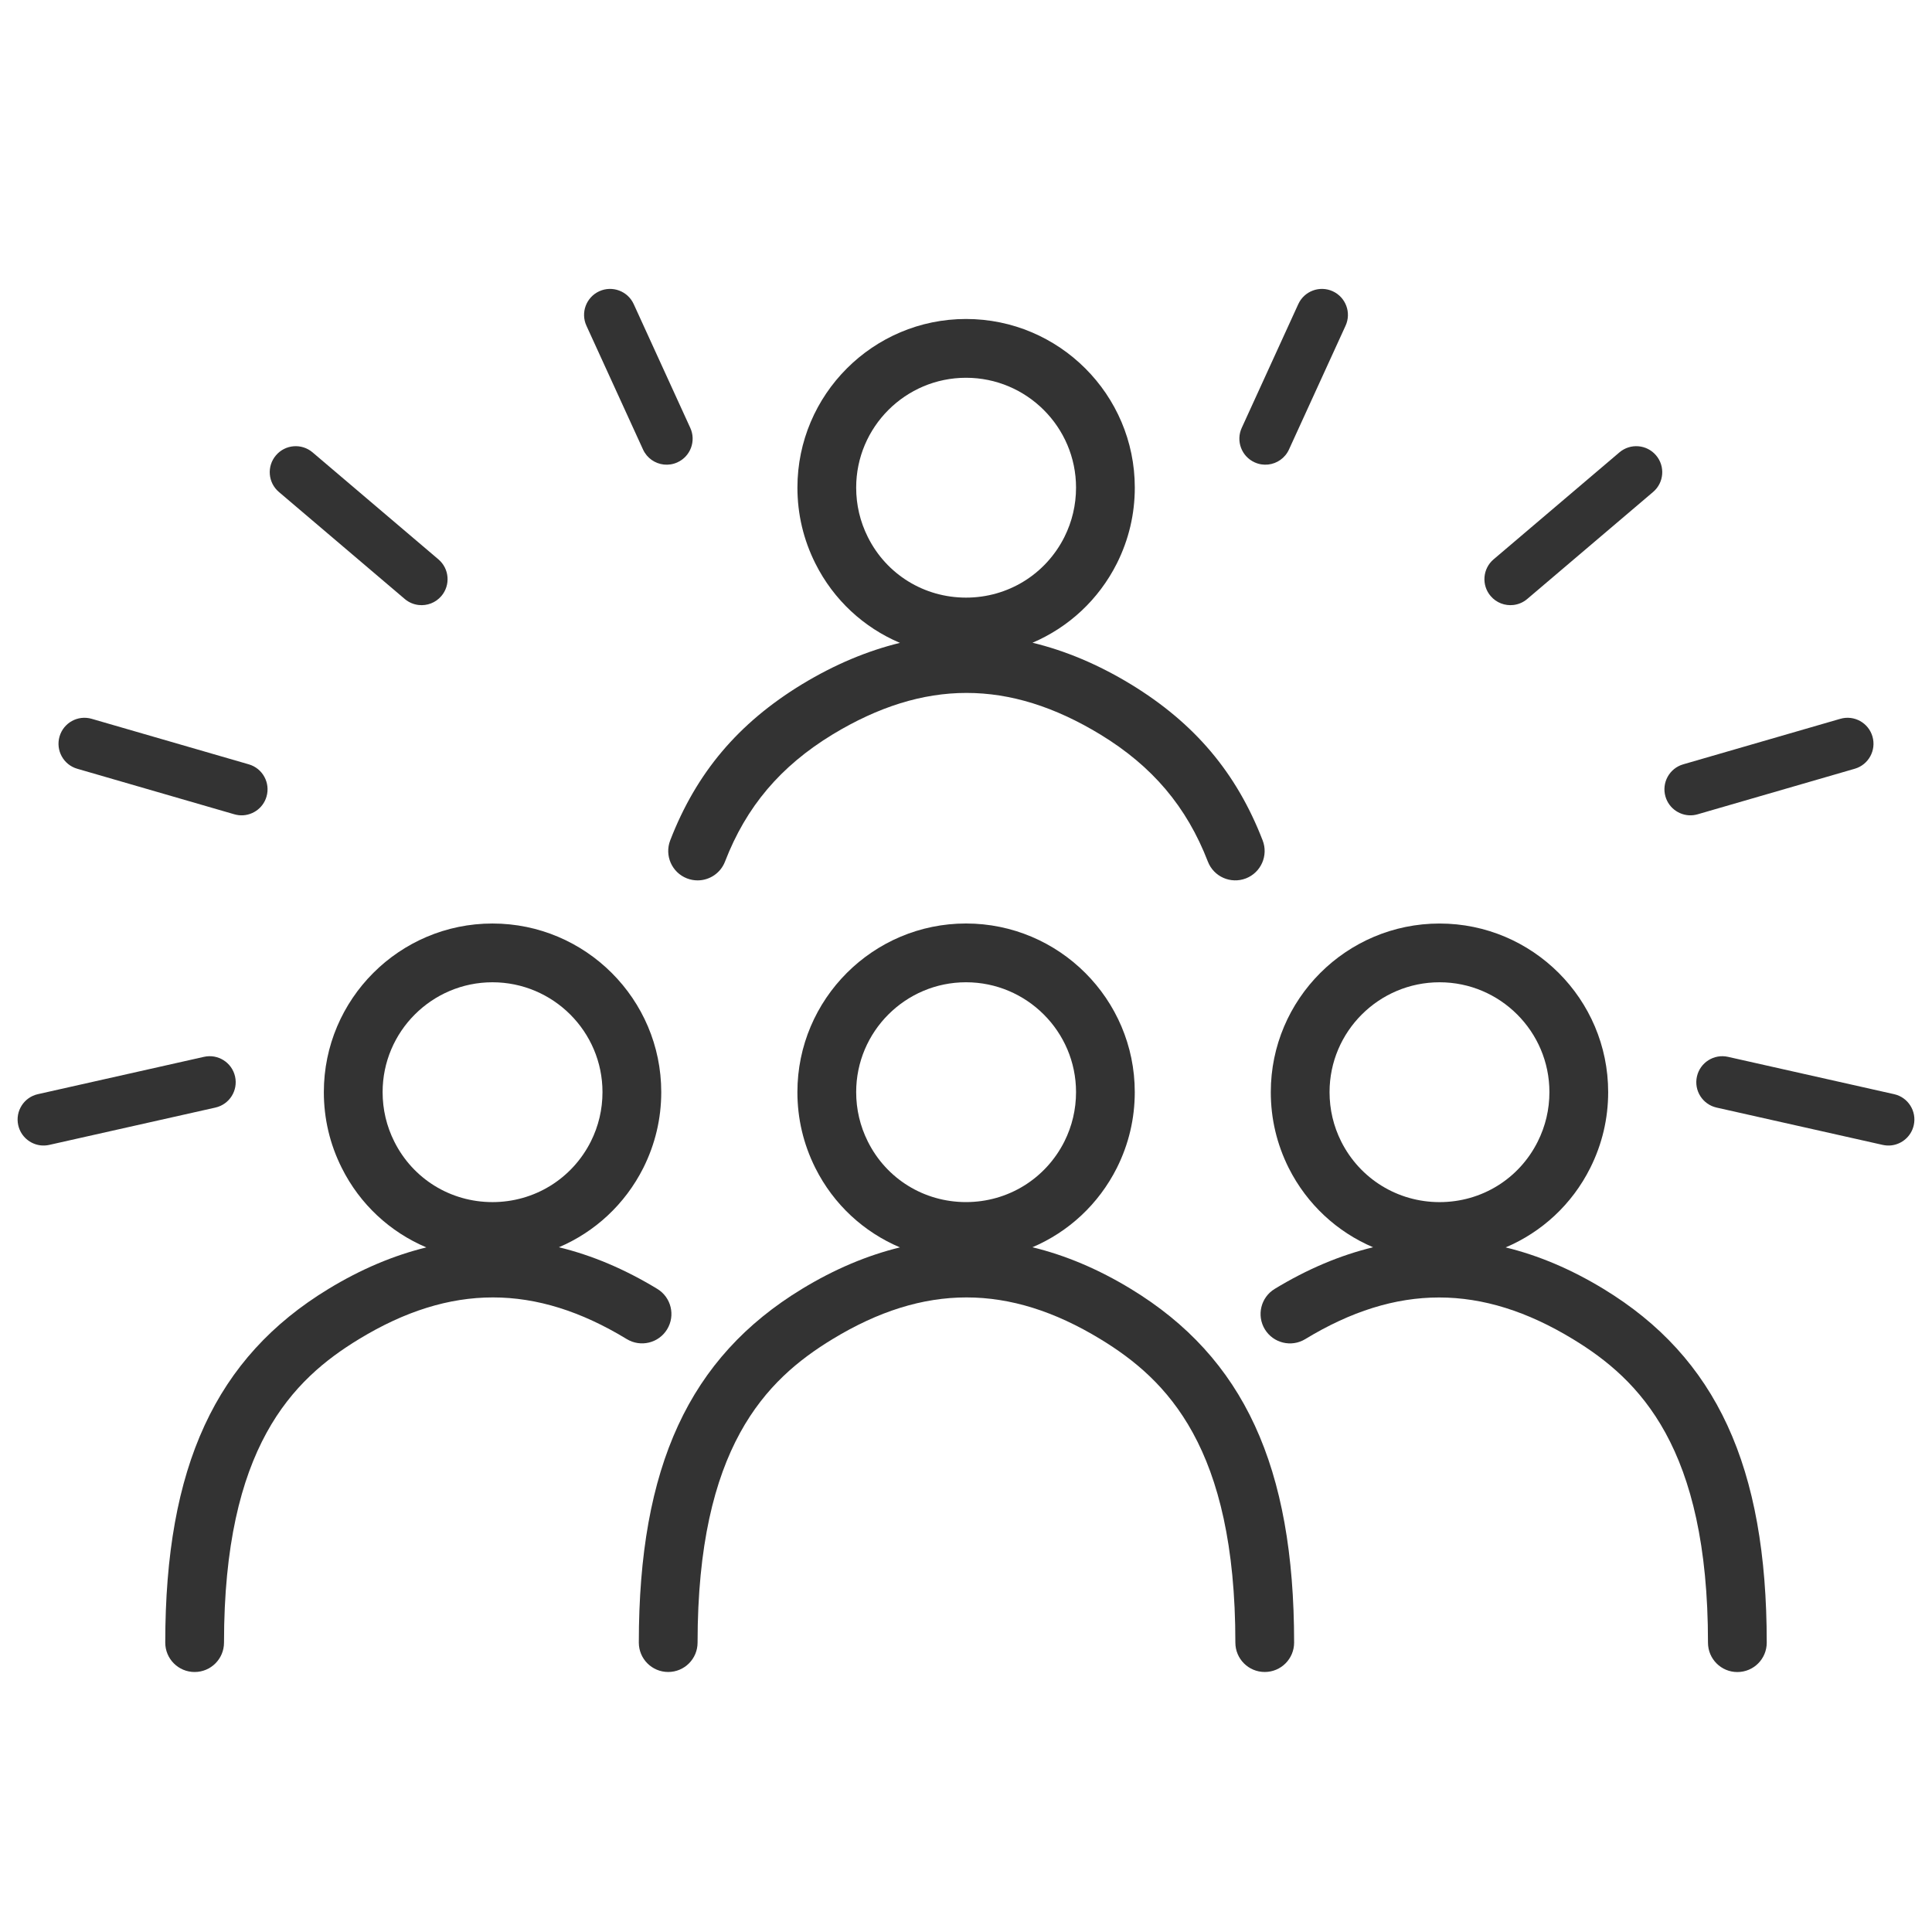
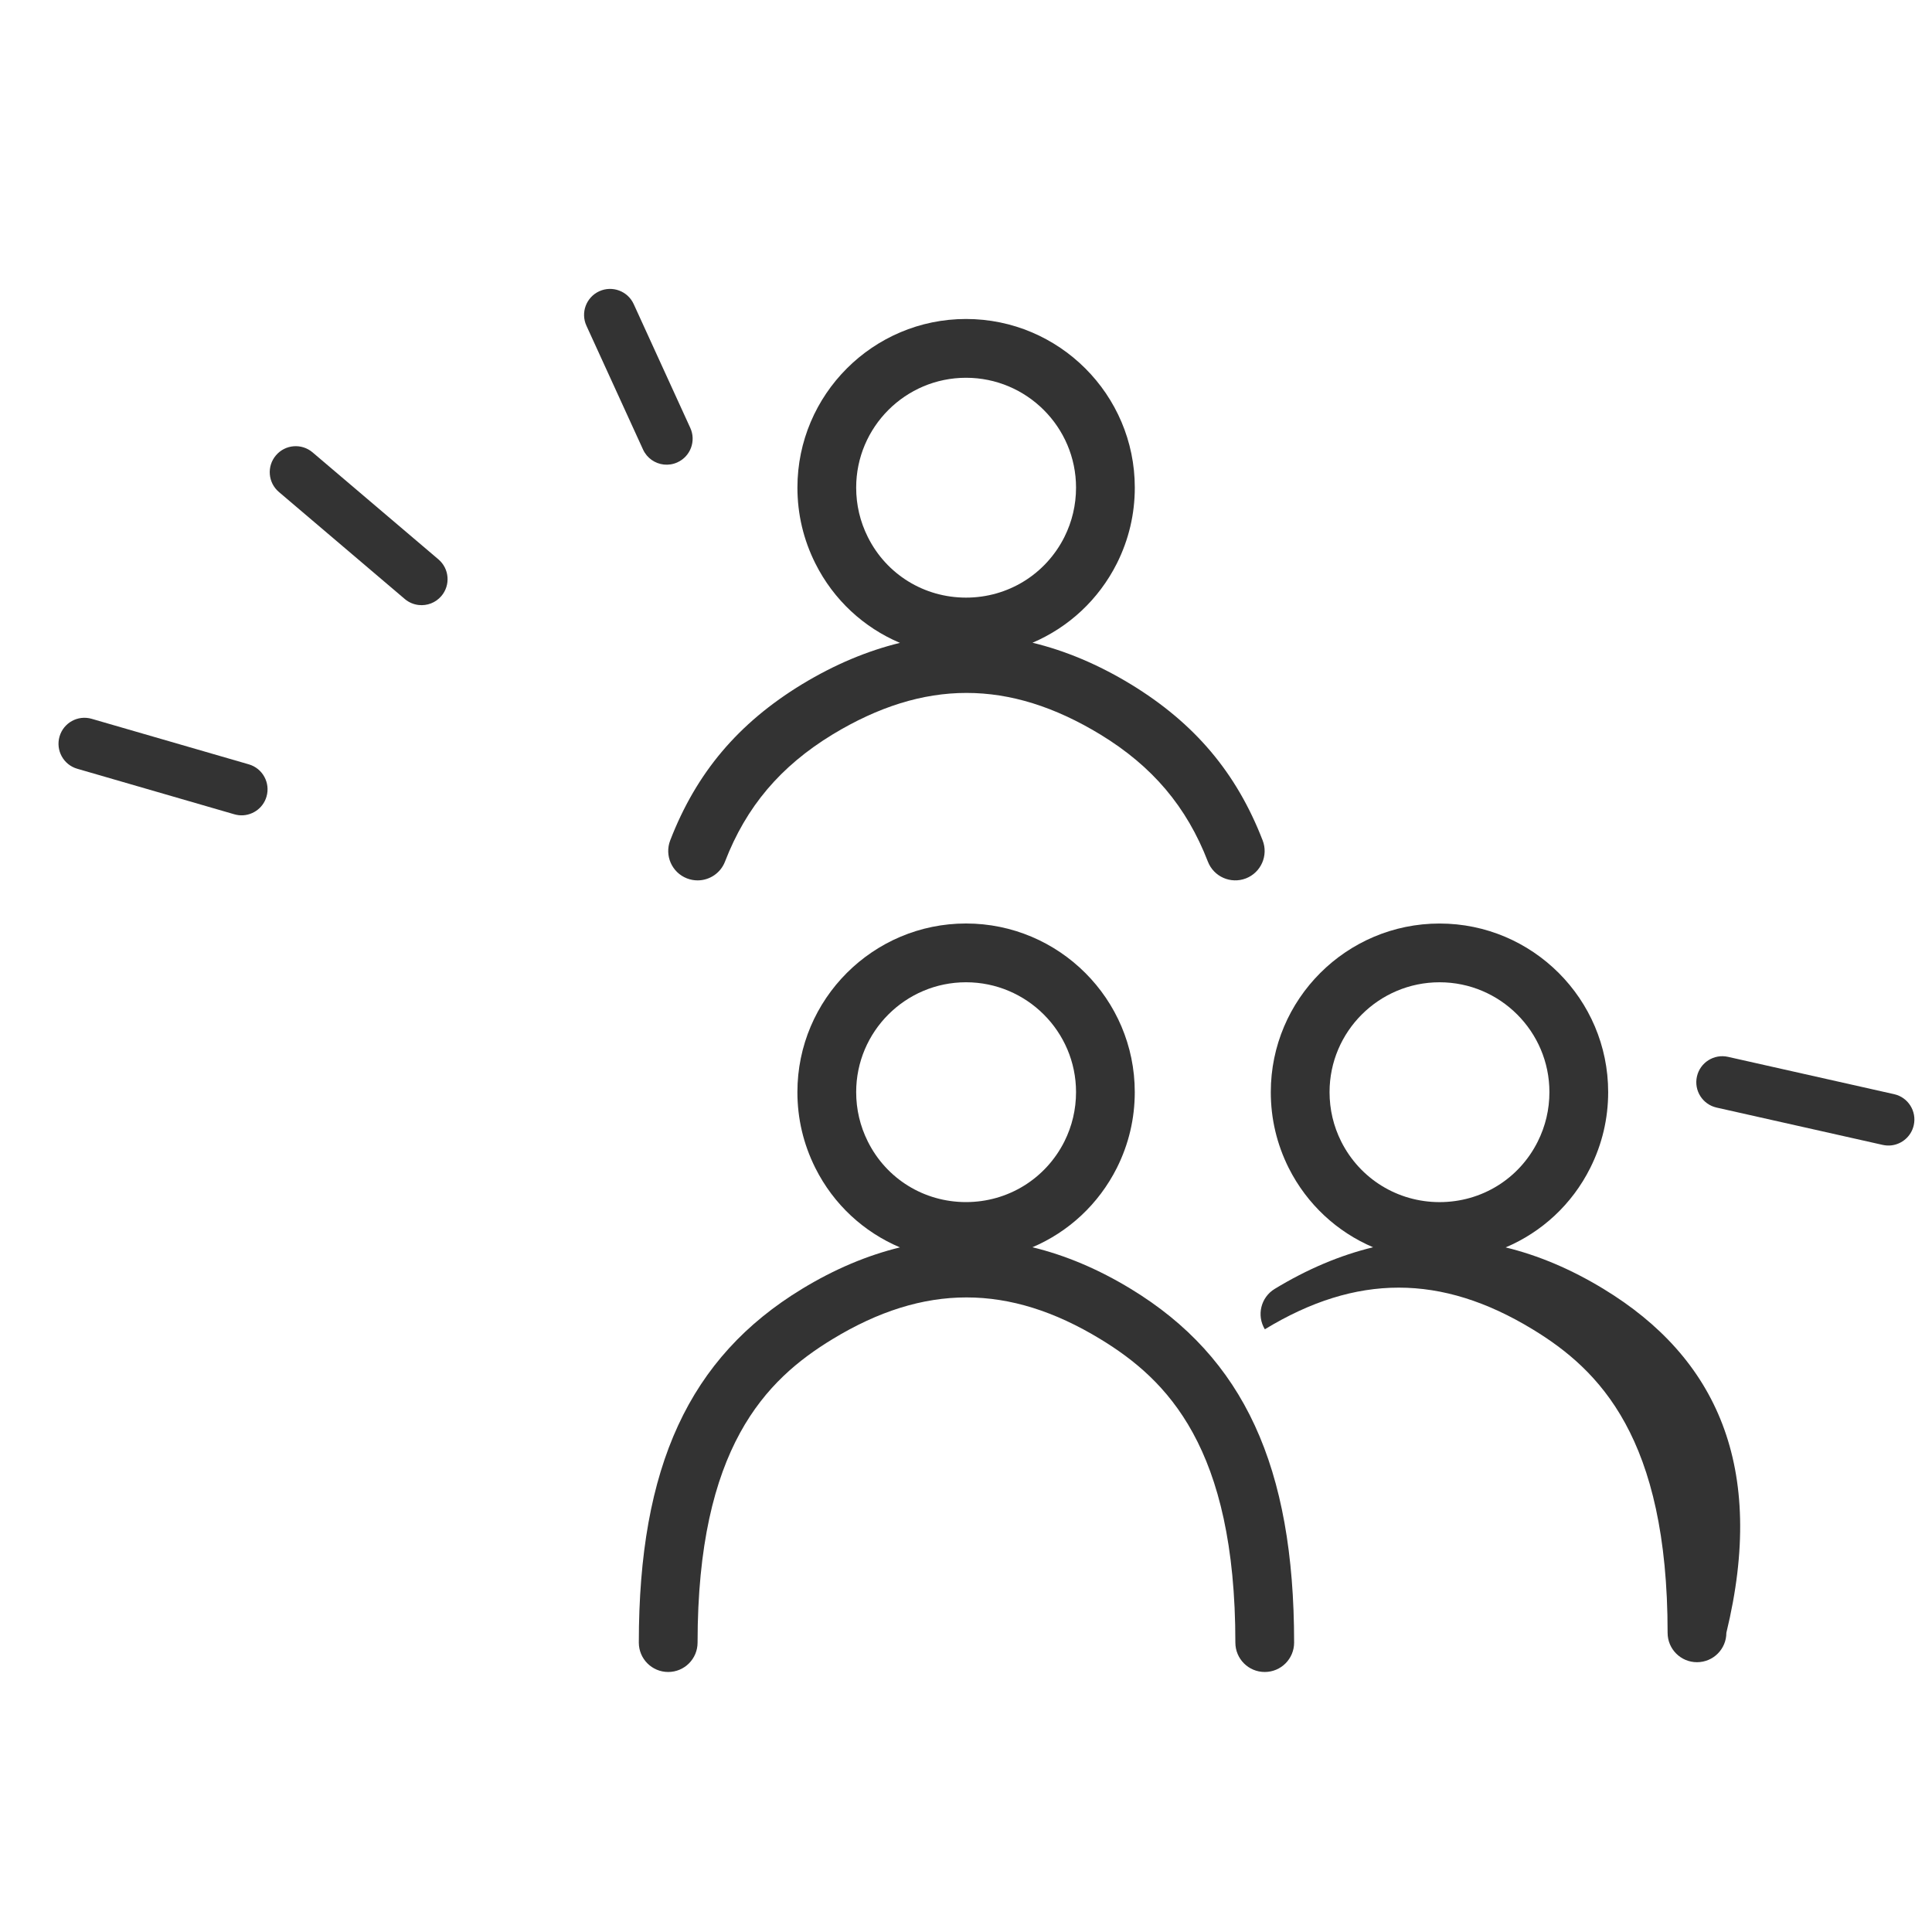
<svg xmlns="http://www.w3.org/2000/svg" id="Layer_1" x="0px" y="0px" width="200px" height="200px" viewBox="0 0 200 200" xml:space="preserve">
  <g>
    <g>
-       <path fill="#333333" d="M68.044,133.427c-3.385-2.059-6.782-3.486-10.186-4.312c3.721-1.586,6.837-4.438,8.74-8.216    c1.229-2.459,1.854-5.098,1.854-7.846c0-9.623-7.84-17.452-17.474-17.452c-9.625,0-17.454,7.829-17.454,17.452    c0,2.749,0.623,5.39,1.854,7.848c1.893,3.788,5.02,6.646,8.758,8.229c-3.385,0.827-6.763,2.249-10.129,4.296    c-11.688,7.106-16.9,18.4-16.9,36.618c0,1.682,1.361,3.041,3.041,3.041s3.041-1.361,3.041-3.041    c0-20.199,7.065-27.22,13.979-31.422c9.453-5.75,18.258-5.753,27.716,0c1.438,0.873,3.309,0.417,4.18-1.019    C69.935,136.17,69.479,134.298,68.044,133.427z M40.818,118.179c-0.804-1.605-1.21-3.328-1.21-5.125    c0-6.271,5.103-11.369,11.371-11.369c6.28,0,11.39,5.102,11.39,11.369c0,1.795-0.407,3.519-1.207,5.117    c-1.949,3.868-5.853,6.271-10.184,6.271C46.644,124.441,42.75,122.041,40.818,118.179z" />
-       <path fill="#333333" d="M165.993,133.427c-3.364-2.047-6.743-3.471-10.129-4.296c3.737-1.584,6.864-4.442,8.76-8.23    c1.229-2.459,1.853-5.099,1.853-7.846c0-9.623-7.829-17.452-17.454-17.452c-9.634,0-17.471,7.829-17.471,17.452    c0,2.749,0.623,5.39,1.855,7.854c1.899,3.771,5.016,6.623,8.733,8.207c-3.403,0.824-6.8,2.253-10.184,4.311    c-1.437,0.872-1.892,2.744-1.021,4.181c0.876,1.436,2.747,1.89,4.18,1.019c9.455-5.75,18.264-5.75,27.717,0    c6.912,4.202,13.978,11.222,13.978,31.422c0,1.682,1.362,3.041,3.041,3.041c1.683,0,3.041-1.361,3.041-3.041    C182.894,151.826,177.682,140.532,165.993,133.427z M138.845,118.179c-0.804-1.605-1.21-3.328-1.21-5.125    c0-6.271,5.108-11.369,11.389-11.369c6.271,0,11.371,5.102,11.371,11.369c0,1.795-0.407,3.52-1.21,5.125    c-1.932,3.863-5.824,6.264-10.161,6.264C144.69,124.441,140.788,122.038,138.845,118.179z" />
+       <path fill="#333333" d="M165.993,133.427c-3.364-2.047-6.743-3.471-10.129-4.296c3.737-1.584,6.864-4.442,8.76-8.23    c1.229-2.459,1.853-5.099,1.853-7.846c0-9.623-7.829-17.452-17.454-17.452c-9.634,0-17.471,7.829-17.471,17.452    c0,2.749,0.623,5.39,1.855,7.854c1.899,3.771,5.016,6.623,8.733,8.207c-3.403,0.824-6.8,2.253-10.184,4.311    c-1.437,0.872-1.892,2.744-1.021,4.181c9.455-5.75,18.264-5.75,27.717,0    c6.912,4.202,13.978,11.222,13.978,31.422c0,1.682,1.362,3.041,3.041,3.041c1.683,0,3.041-1.361,3.041-3.041    C182.894,151.826,177.682,140.532,165.993,133.427z M138.845,118.179c-0.804-1.605-1.21-3.328-1.21-5.125    c0-6.271,5.108-11.369,11.389-11.369c6.271,0,11.371,5.102,11.371,11.369c0,1.795-0.407,3.52-1.21,5.125    c-1.932,3.863-5.824,6.264-10.161,6.264C144.69,124.441,140.788,122.038,138.845,118.179z" />
      <path fill="#333333" d="M117.064,133.427c-3.384-2.059-6.782-3.486-10.187-4.312c3.723-1.586,6.839-4.438,8.742-8.217    c1.229-2.459,1.852-5.099,1.852-7.846c0-9.624-7.838-17.453-17.47-17.453c-9.625,0-17.454,7.829-17.454,17.453    c0,2.747,0.623,5.387,1.852,7.847c1.896,3.79,5.023,6.646,8.764,8.23c-3.386,0.827-6.767,2.247-10.133,4.295    c-11.688,7.106-16.899,18.4-16.899,36.618c0,1.682,1.36,3.041,3.041,3.041c1.68,0,3.041-1.36,3.041-3.041    c0-20.198,7.064-27.22,13.978-31.421c9.455-5.75,18.264-5.75,27.716,0c6.91,4.201,13.978,11.223,13.978,31.421    c0,1.682,1.361,3.041,3.041,3.041c1.681,0,3.041-1.36,3.041-3.041C133.964,151.825,128.753,140.532,117.064,133.427z     M89.841,118.179c-0.804-1.606-1.21-3.332-1.21-5.126c0-6.271,5.102-11.369,11.371-11.369c6.278,0,11.389,5.101,11.389,11.369    c0,1.794-0.408,3.52-1.206,5.116c-1.949,3.868-5.852,6.271-10.183,6.271C95.665,124.441,91.772,122.041,89.841,118.179z" />
      <path fill="#333333" d="M130.71,87c-2.707-7.001-7.042-12.136-13.646-16.164c-3.381-2.053-6.777-3.478-10.18-4.301    c3.719-1.586,6.836-4.438,8.738-8.216c1.229-2.459,1.852-5.097,1.852-7.844c0-9.625-7.838-17.454-17.471-17.454    c-9.625,0-17.454,7.829-17.454,17.454c0,2.747,0.623,5.387,1.853,7.846c1.896,3.788,5.021,6.646,8.76,8.229    c-3.387,0.825-6.77,2.245-10.14,4.287c-6.602,4.026-10.937,9.16-13.643,16.161c-0.605,1.566,0.173,3.329,1.739,3.934    c0.361,0.139,0.731,0.205,1.097,0.205c1.222,0,2.372-0.739,2.837-1.944c2.198-5.688,5.736-9.867,11.129-13.157    c9.467-5.737,18.277-5.74,27.722-0.004c5.398,3.291,8.938,7.474,11.136,13.161c0.605,1.564,2.362,2.342,3.935,1.739    C130.536,90.327,131.317,88.566,130.71,87z M89.841,55.602c-0.804-1.606-1.21-3.33-1.21-5.125c0-6.271,5.102-11.37,11.371-11.37    c6.278,0,11.389,5.101,11.389,11.37c0,1.795-0.408,3.52-1.206,5.118c-1.947,3.868-5.85,6.271-10.182,6.271    C95.665,61.865,91.772,59.466,89.841,55.602z" />
    </g>
    <g>
-       <path fill="#333333" d="M137.965,30.151c-1.352-0.616-2.947-0.022-3.566,1.329l-5.855,12.813c-0.619,1.351-0.024,2.95,1.326,3.565    c0.458,0.211,0.941,0.282,1.408,0.231c0.912-0.099,1.75-0.665,2.157-1.558l5.858-12.815    C139.911,32.366,139.316,30.771,137.965,30.151z" />
-       <path fill="#333333" d="M167.643,46.829l-13.029,11.076c-1.132,0.963-1.27,2.661-0.305,3.795c0.601,0.706,1.484,1.023,2.342,0.93    c0.518-0.057,1.024-0.262,1.449-0.625l13.027-11.075c1.135-0.964,1.27-2.66,0.307-3.793    C170.474,46.006,168.777,45.866,167.643,46.829z" />
-       <path fill="#333333" d="M192.002,79.581c1.428-0.412,2.247-1.907,1.836-3.335c-0.414-1.426-1.898-2.251-3.335-1.833l-16.259,4.711    c-1.43,0.414-2.248,1.908-1.836,3.335c0.367,1.274,1.598,2.066,2.871,1.929c0.154-0.017,0.307-0.051,0.463-0.093L192.002,79.581z" />
      <path fill="#333333" d="M196.076,113.268l-17.195-3.864c-1.45-0.325-2.89,0.587-3.215,2.036c-0.326,1.452,0.585,2.89,2.037,3.217    l17.193,3.862c0.299,0.067,0.596,0.082,0.881,0.052c1.112-0.121,2.076-0.935,2.334-2.087    C198.438,115.034,197.527,113.591,196.076,113.268z" />
      <path fill="#333333" d="M65.601,31.48c-0.619-1.352-2.215-1.945-3.566-1.329c-1.352,0.619-1.946,2.215-1.329,3.566l5.859,12.815    c0.407,0.893,1.246,1.459,2.158,1.558c0.467,0.051,0.95-0.021,1.408-0.231c1.351-0.615,1.946-2.215,1.326-3.565L65.601,31.48z" />
      <path fill="#333333" d="M32.357,46.829c-1.135-0.963-2.832-0.823-3.791,0.308c-0.964,1.133-0.828,2.829,0.306,3.793l13.027,11.075    c0.425,0.363,0.933,0.568,1.449,0.625c0.858,0.094,1.742-0.224,2.343-0.93c0.964-1.134,0.827-2.832-0.306-3.795L32.357,46.829z" />
      <path fill="#333333" d="M25.756,79.124L9.497,74.413c-1.436-0.418-2.921,0.407-3.335,1.833c-0.411,1.428,0.408,2.923,1.836,3.335    l16.26,4.714c0.156,0.042,0.309,0.076,0.462,0.093c1.274,0.138,2.504-0.654,2.871-1.929    C28.004,81.032,27.185,79.538,25.756,79.124z" />
-       <path fill="#333333" d="M21.118,109.403l-17.194,3.864c-1.452,0.323-2.362,1.767-2.036,3.216c0.259,1.152,1.222,1.966,2.335,2.087    c0.285,0.03,0.581,0.016,0.881-0.052l17.192-3.862c1.453-0.327,2.364-1.765,2.038-3.217    C24.008,109.99,22.569,109.078,21.118,109.403z" />
    </g>
  </g>
</svg>